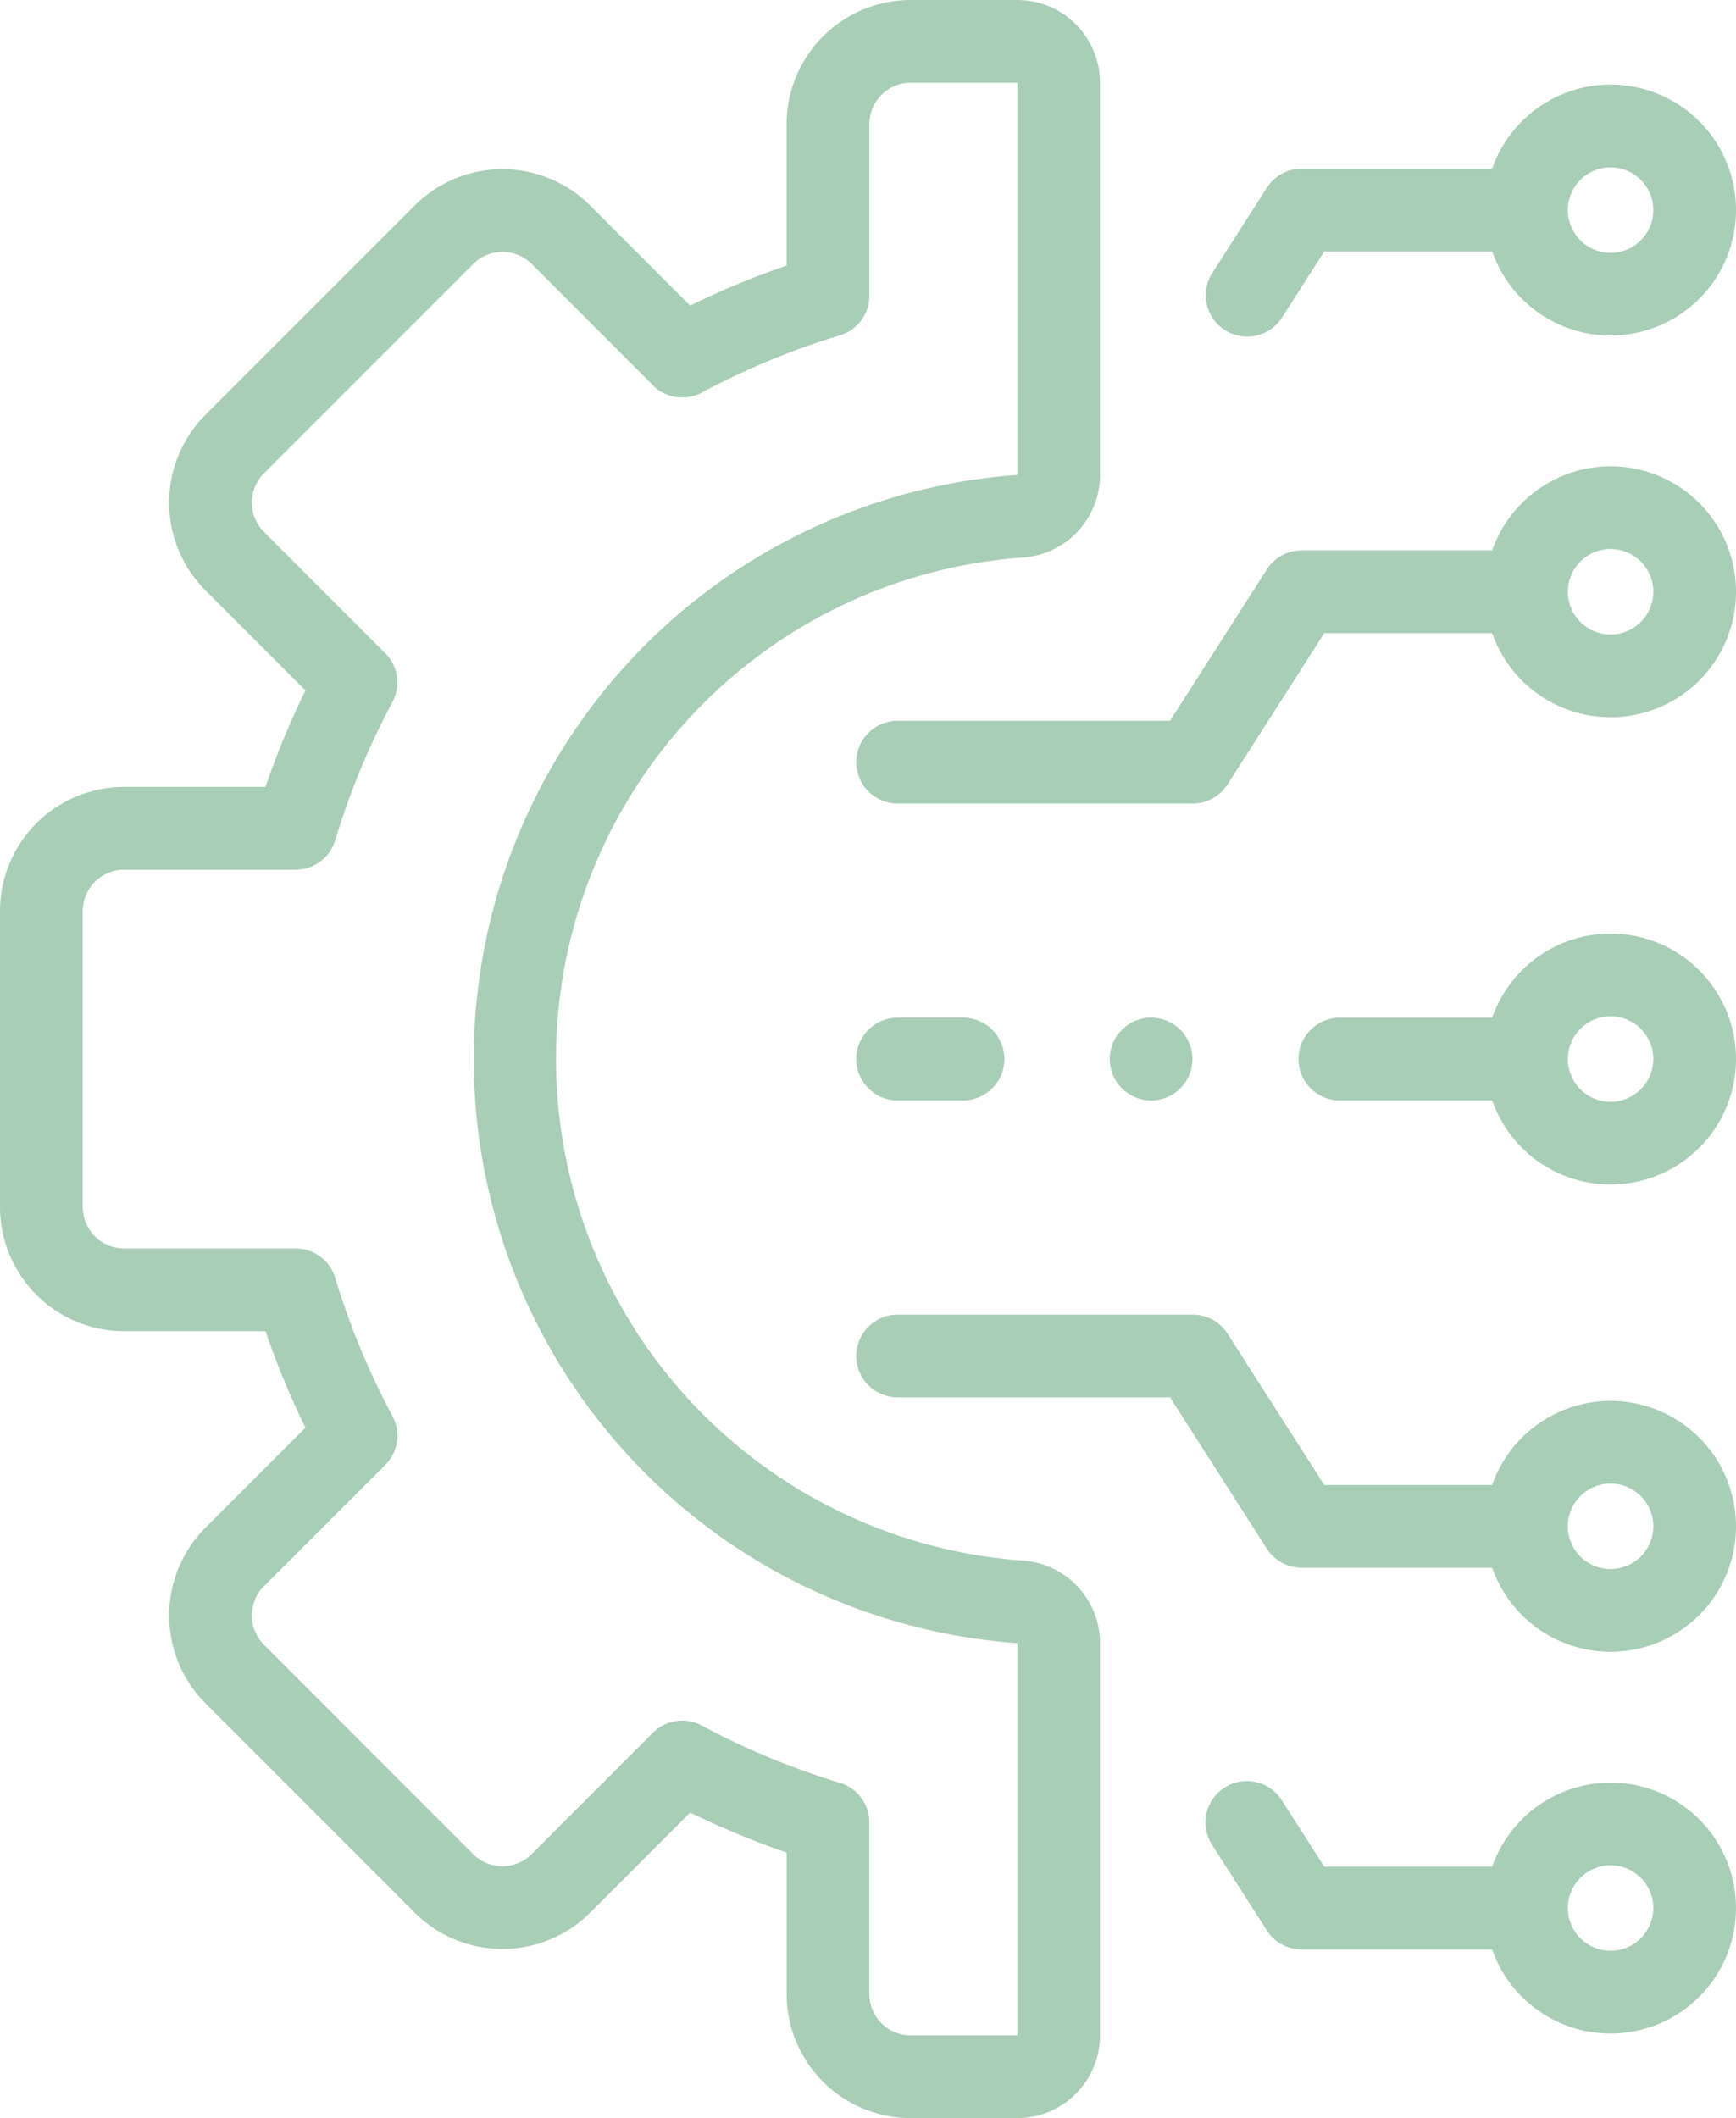
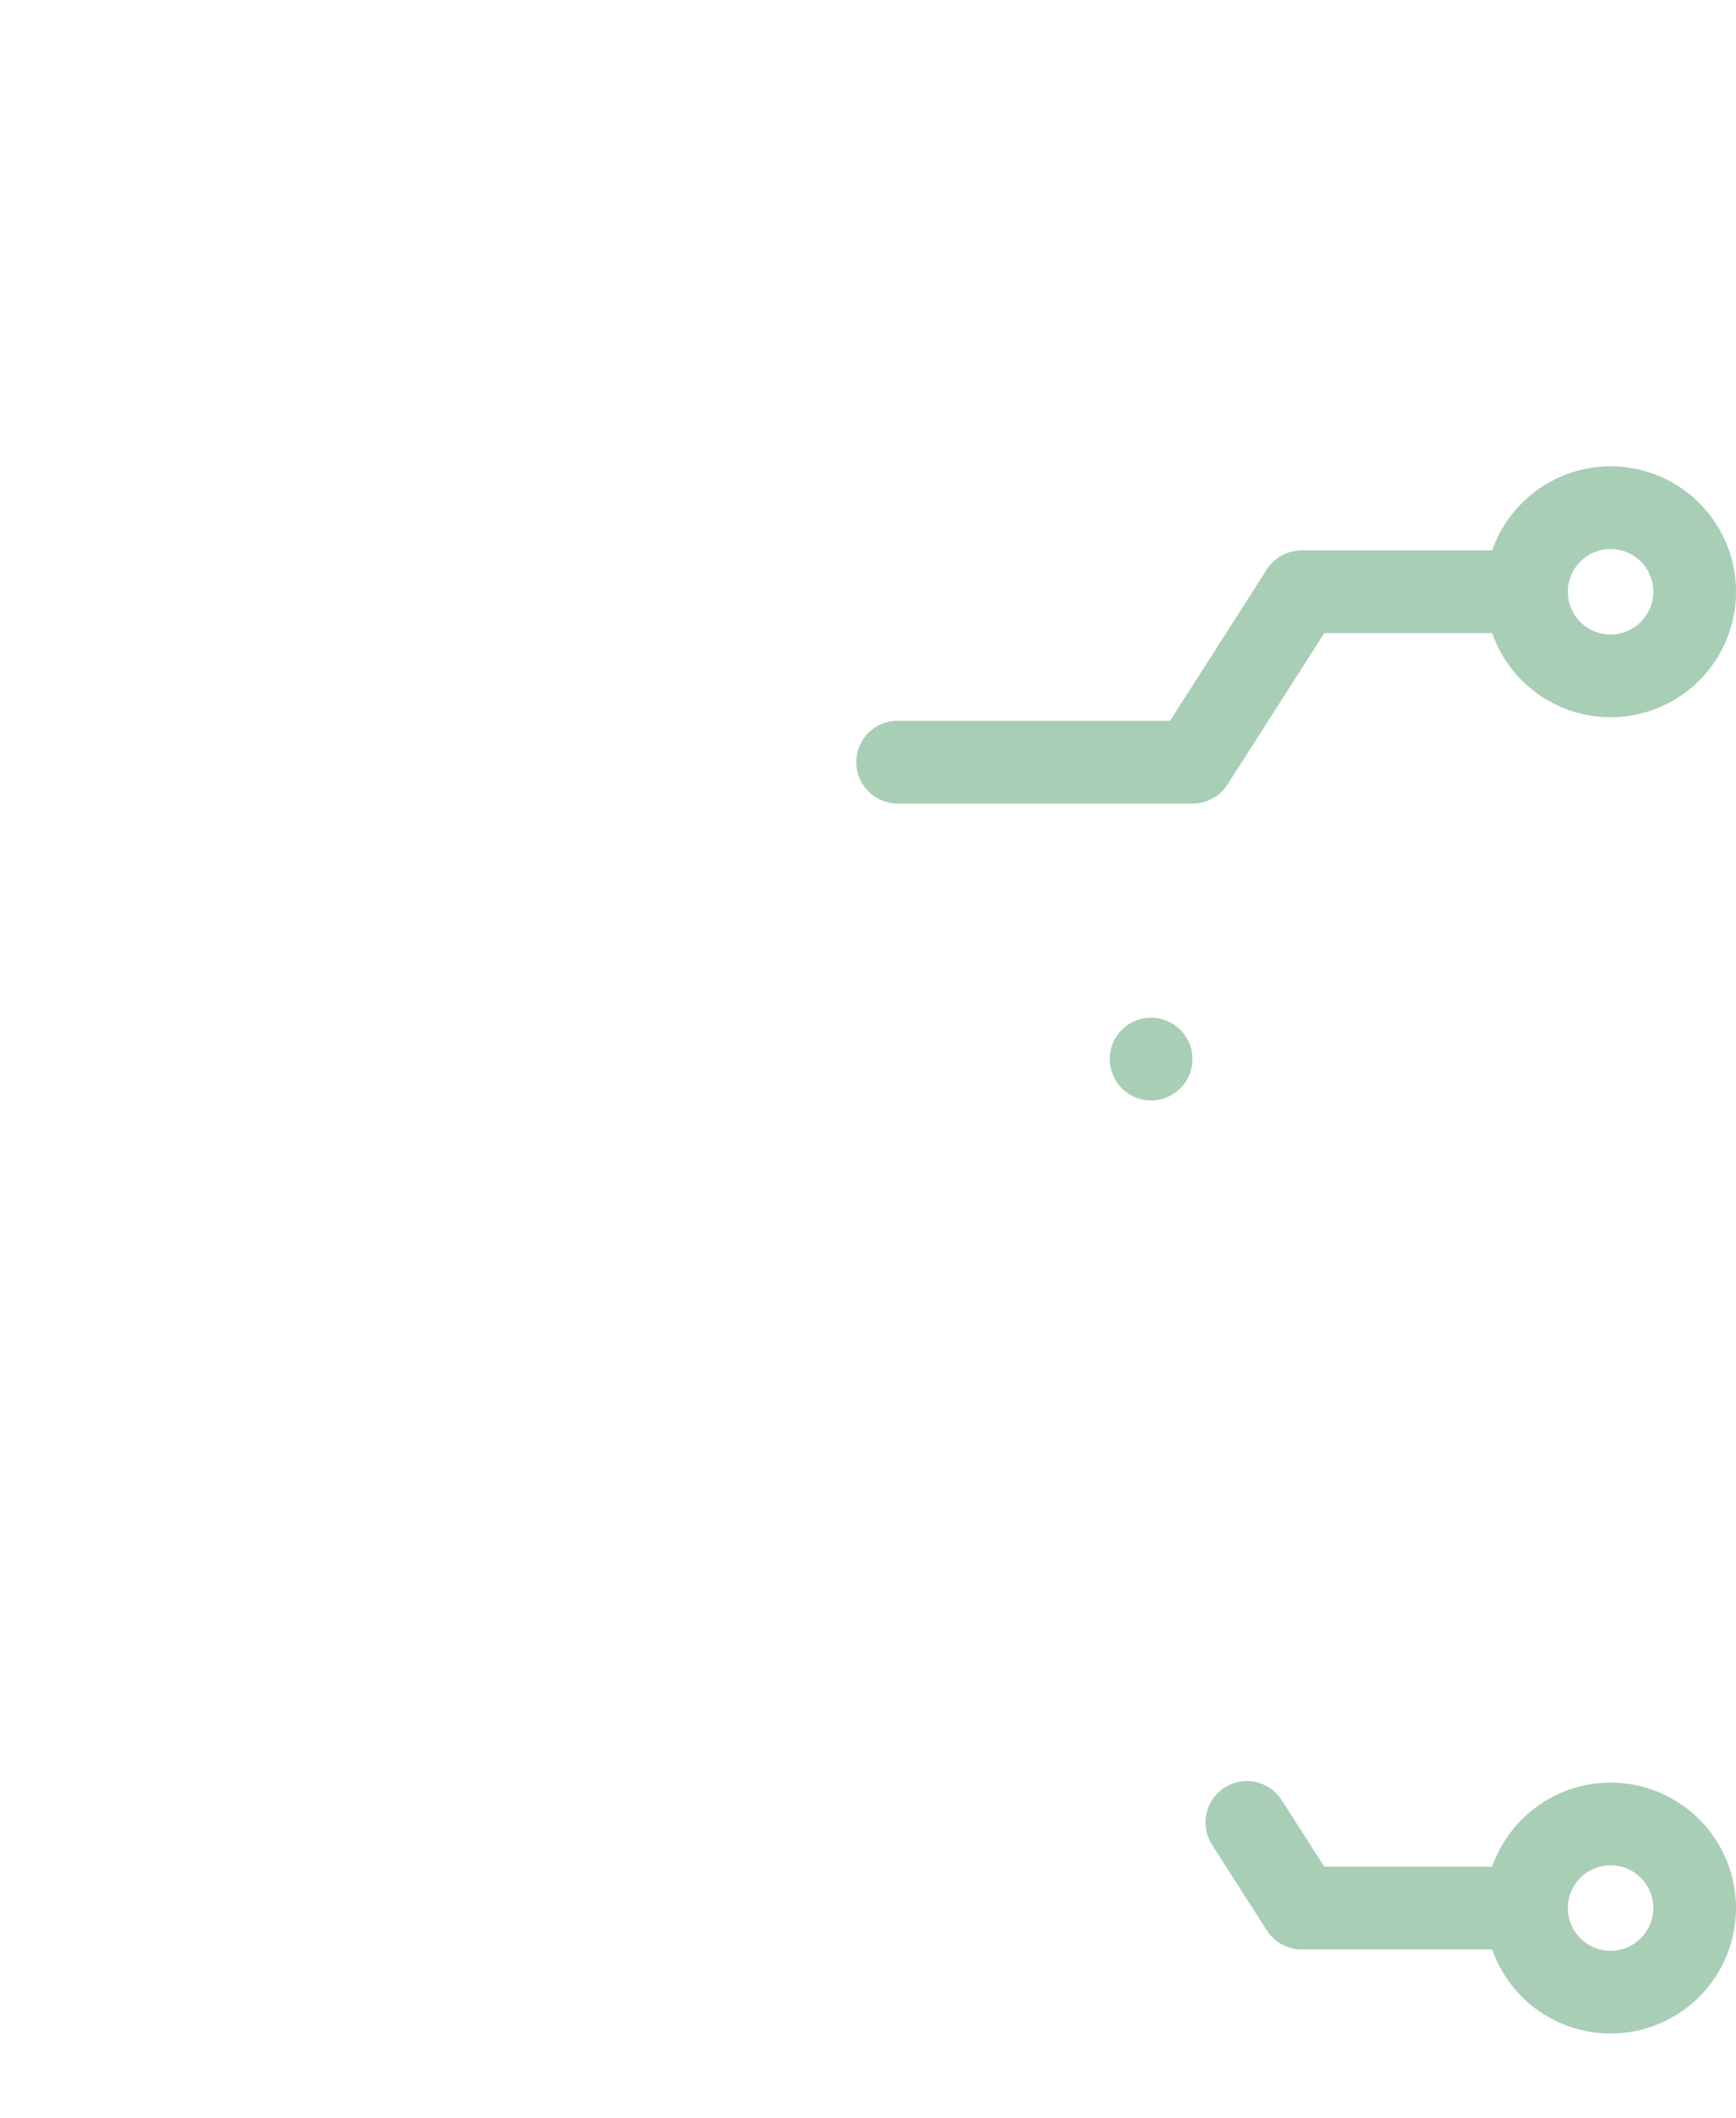
<svg xmlns="http://www.w3.org/2000/svg" id="Enfoque_Personalizado" data-name="Enfoque Personalizado" width="284.401" height="346.875" viewBox="0 0 284.401 346.875">
-   <path id="Trazado_10146" data-name="Trazado 10146" d="M213.769,255.58a82.346,82.346,0,0,1,0-164.286,13.556,13.556,0,0,0,12.55-13.511V13.55A13.565,13.565,0,0,0,212.769,0H195.3a20.348,20.348,0,0,0-20.325,20.325v23.17a137.212,137.212,0,0,0-15.805,6.549L142.792,33.657a20.331,20.331,0,0,0-28.747,0L79.764,67.938a20.353,20.353,0,0,0,0,28.749l16.386,16.381a137.2,137.2,0,0,0-6.549,15.8H66.432A20.348,20.348,0,0,0,46.107,149.2v48.482A20.348,20.348,0,0,0,66.432,218H89.6a137.2,137.2,0,0,0,6.549,15.8L79.764,250.19a20.353,20.353,0,0,0,0,28.749l34.281,34.281a20.331,20.331,0,0,0,28.748,0l16.381-16.387a137.158,137.158,0,0,0,15.805,6.549V326.55A20.348,20.348,0,0,0,195.3,346.875h17.466a13.565,13.565,0,0,0,13.55-13.55V269.091a13.556,13.556,0,0,0-12.55-13.511Zm-1,77.745H195.3a6.783,6.783,0,0,1-6.775-6.775v-28.1a6.774,6.774,0,0,0-4.815-6.485,123.47,123.47,0,0,1-22.637-9.382,6.775,6.775,0,0,0-8,1.18l-19.87,19.877a6.78,6.78,0,0,1-9.585,0L89.346,269.356a6.785,6.785,0,0,1,0-9.584l19.878-19.87a6.775,6.775,0,0,0,1.18-8,123.51,123.51,0,0,1-9.382-22.637,6.774,6.774,0,0,0-6.485-4.815h-28.1a6.783,6.783,0,0,1-6.775-6.775V149.2a6.783,6.783,0,0,1,6.775-6.775h28.1a6.774,6.774,0,0,0,6.485-4.815A123.51,123.51,0,0,1,110.4,114.97a6.775,6.775,0,0,0-1.18-8L89.346,87.1a6.785,6.785,0,0,1,0-9.585l34.282-34.281a6.78,6.78,0,0,1,9.584,0l19.871,19.878a6.777,6.777,0,0,0,8,1.179,123.519,123.519,0,0,1,22.637-9.382,6.774,6.774,0,0,0,4.815-6.485v-28.1a6.783,6.783,0,0,1,6.775-6.775h17.466l-.007,64.232a95.9,95.9,0,0,0,.007,191.311v64.232Z" transform="translate(-46.107)" fill="#a8ceb6" />
-   <path id="Trazado_10147" data-name="Trazado 10147" d="M376.74,331.9a20.58,20.58,0,0,0-19.4,13.773H329.836l-15.849-24.778a6.773,6.773,0,0,0-5.707-3.125H259.942a6.775,6.775,0,0,0,0,13.55h44.629L320.419,356.1a6.772,6.772,0,0,0,5.707,3.125h31.218a20.546,20.546,0,1,0,19.4-27.323Zm0,27.545a7,7,0,1,1,7-7A7.006,7.006,0,0,1,376.74,359.443Z" transform="translate(-112.886 -102.484)" fill="#a8ceb6" />
  <path id="Trazado_10148" data-name="Trazado 10148" d="M376.74,112.718a20.58,20.58,0,0,0-19.394,13.772H326.127a6.773,6.773,0,0,0-5.707,3.125l-15.849,24.778H259.943a6.775,6.775,0,1,0,0,13.55h48.338a6.773,6.773,0,0,0,5.707-3.125l15.849-24.778h27.509a20.546,20.546,0,1,0,19.394-27.322Zm0,27.545a7,7,0,1,1,7-7A7.006,7.006,0,0,1,376.74,140.263Z" transform="translate(-112.886 -36.353)" fill="#a8ceb6" />
-   <path id="Trazado_10149" data-name="Trazado 10149" d="M411.228,225.671a20.579,20.579,0,0,0-19.395,13.773H366.879a6.775,6.775,0,0,0,0,13.55h24.955a20.546,20.546,0,1,0,19.395-27.323Zm0,27.545a7,7,0,1,1,7-7A7.006,7.006,0,0,1,411.228,253.216Z" transform="translate(-147.374 -72.781)" fill="#a8ceb6" />
-   <path id="Trazado_10150" data-name="Trazado 10150" d="M259.943,259.55h10.714a6.775,6.775,0,1,0,0-13.55H259.943a6.775,6.775,0,0,0,0,13.55Z" transform="translate(-112.886 -79.338)" fill="#a8ceb6" />
-   <path id="Trazado_10151" data-name="Trazado 10151" d="M340.812,60.651a6.772,6.772,0,0,0,9.357-2.057l6.925-10.826H384.6a20.548,20.548,0,1,0,0-13.55H353.386a6.773,6.773,0,0,0-5.707,3.125l-8.923,13.952A6.772,6.772,0,0,0,340.812,60.651ZM404,34a7,7,0,1,1-7,7A7.005,7.005,0,0,1,404,34Z" transform="translate(-140.144 -6.594)" fill="#a8ceb6" />
  <path id="Trazado_10152" data-name="Trazado 10152" d="M404,430.811a20.58,20.58,0,0,0-19.4,13.773H357.094l-6.925-10.826a6.775,6.775,0,1,0-11.414,7.3l8.923,13.952a6.773,6.773,0,0,0,5.707,3.125H384.6A20.546,20.546,0,1,0,404,430.811Zm0,27.546a7,7,0,1,1,7-7A7.006,7.006,0,0,1,404,458.357Z" transform="translate(-140.144 -138.883)" fill="#a8ceb6" />
  <ellipse id="Elipse_27" data-name="Elipse 27" cx="6.775" cy="6.775" rx="6.775" ry="6.775" transform="translate(181.806 166.665)" fill="#a8ceb6" />
</svg>